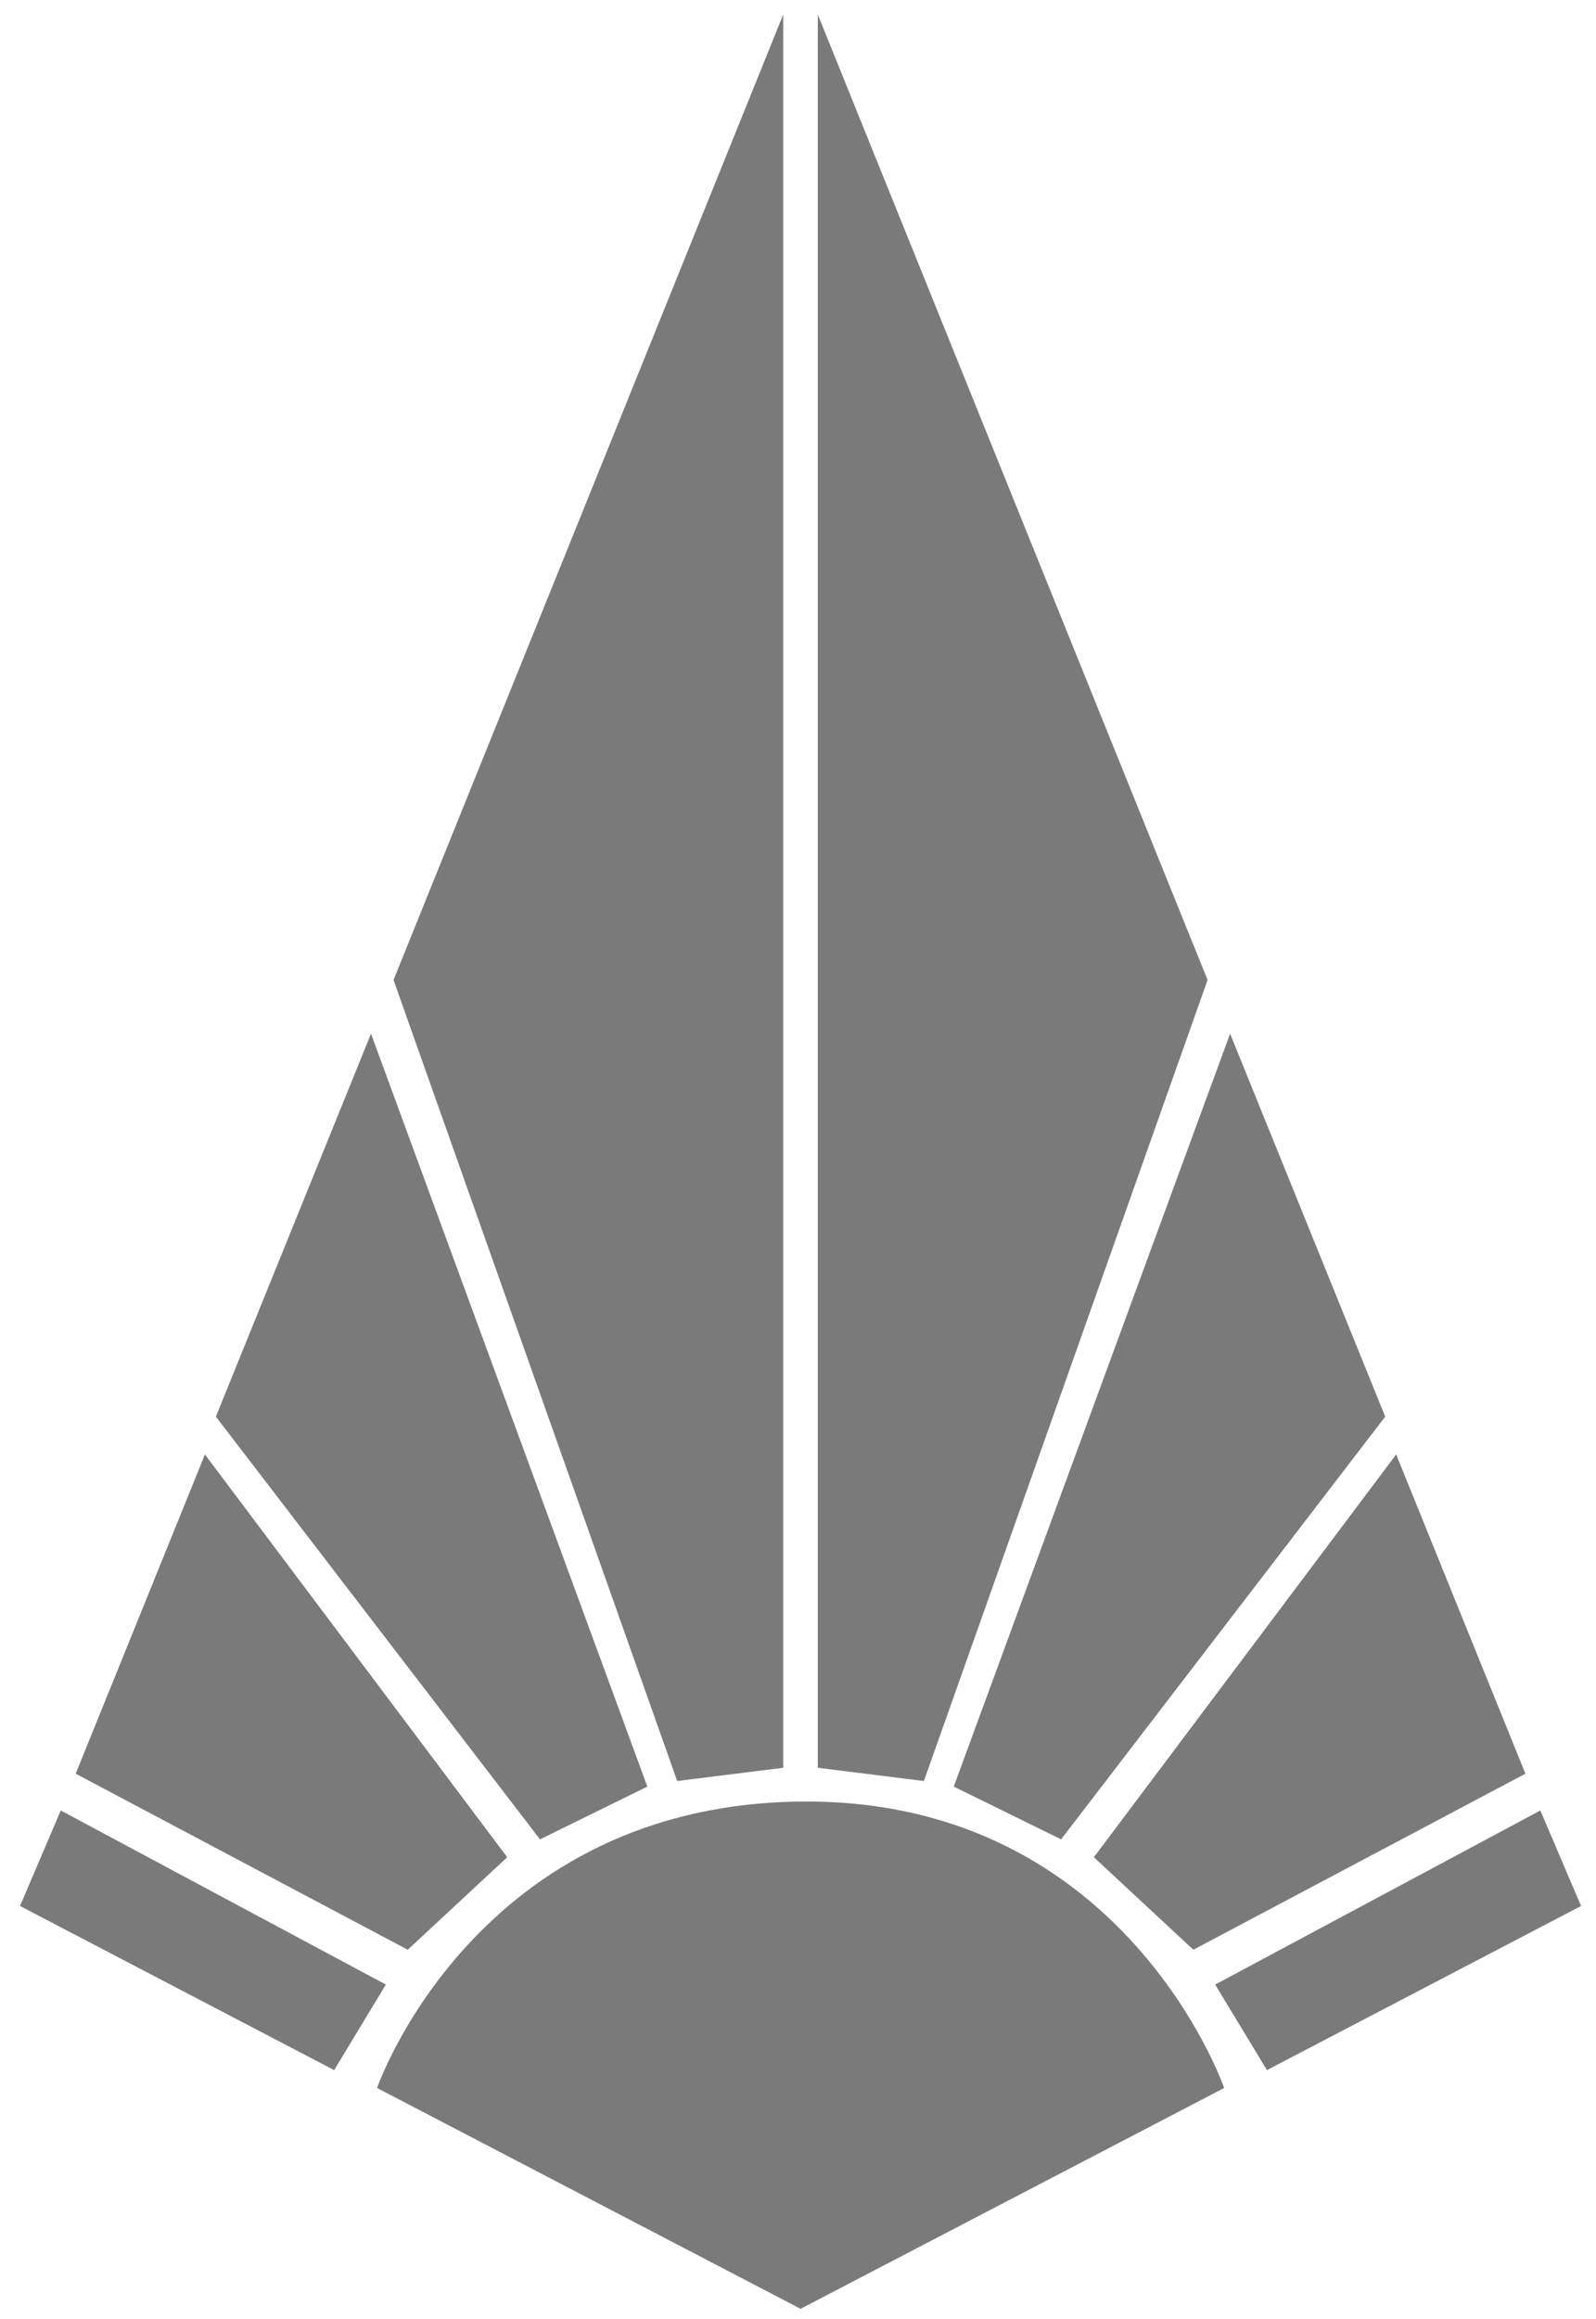
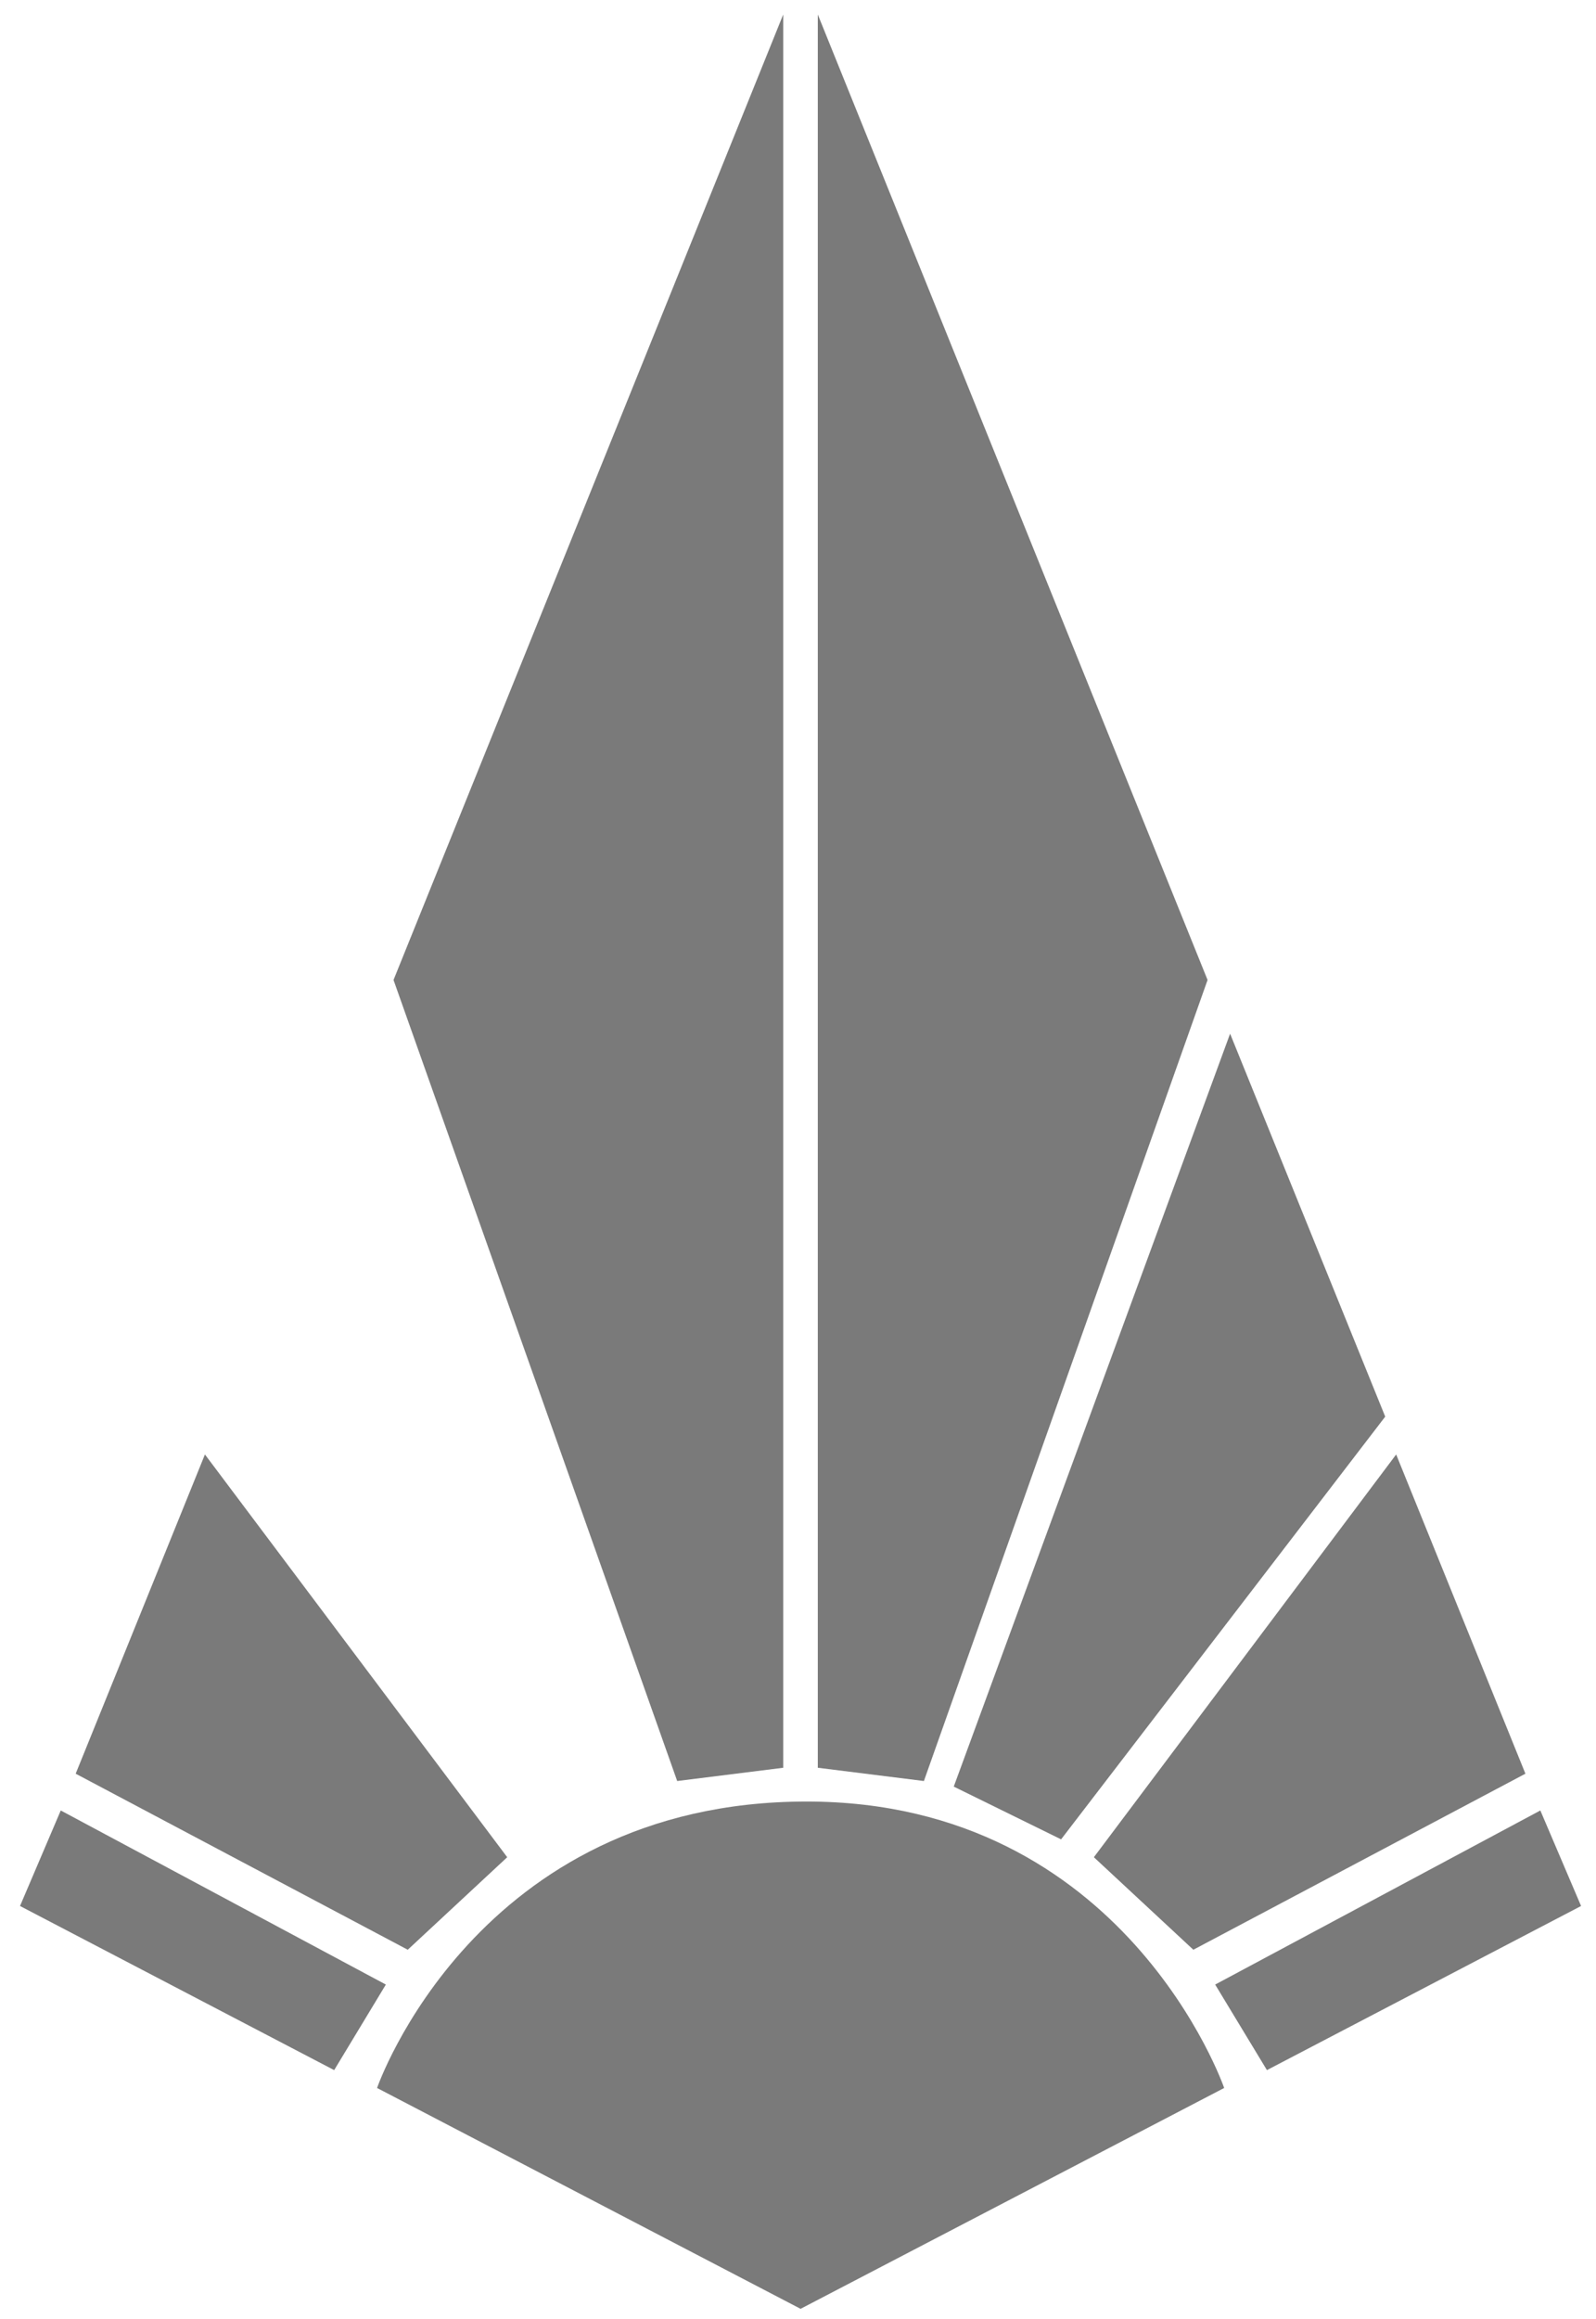
<svg xmlns="http://www.w3.org/2000/svg" id="Слой_1" data-name="Слой 1" viewBox="0 0 228.82 332.31">
  <defs>
    <style>.cls-1{fill:#7a7a7a;}</style>
  </defs>
  <title>capitain</title>
  <path class="cls-1" d="M175.51,299.23s-14.16-41.05-59.86-41.05c-47.43,0-61.59,41.05-61.59,41.05l60.72,31.65Z" />
  <polygon class="cls-1" points="117.25 2.08 173.13 140.44 132.46 255.24 117.25 253.34 117.25 2.08" />
  <polygon class="cls-1" points="136.74 256.04 152.13 263.6 198.6 203.02 176.36 148.14 136.74 256.04" />
  <polygon class="cls-1" points="171.09 279.42 218.7 254.19 200.17 208.44 156.83 266.16 171.09 279.42" />
  <polygon class="cls-1" points="174.22 284.41 220.84 259.46 226.68 273.15 181.64 296.67 174.22 284.41" />
  <polygon class="cls-1" points="112.29 2.08 56.42 140.44 97.09 255.24 112.29 253.34 112.29 2.08" />
-   <polygon class="cls-1" points="92.81 256.04 77.42 263.6 30.95 203.02 53.19 148.14 92.81 256.04" />
  <polygon class="cls-1" points="58.46 279.42 10.85 254.19 29.38 208.44 72.72 266.16 58.46 279.42" />
  <polygon class="cls-1" points="55.32 284.41 8.71 259.46 2.87 273.15 47.91 296.67 55.32 284.41" />
</svg>